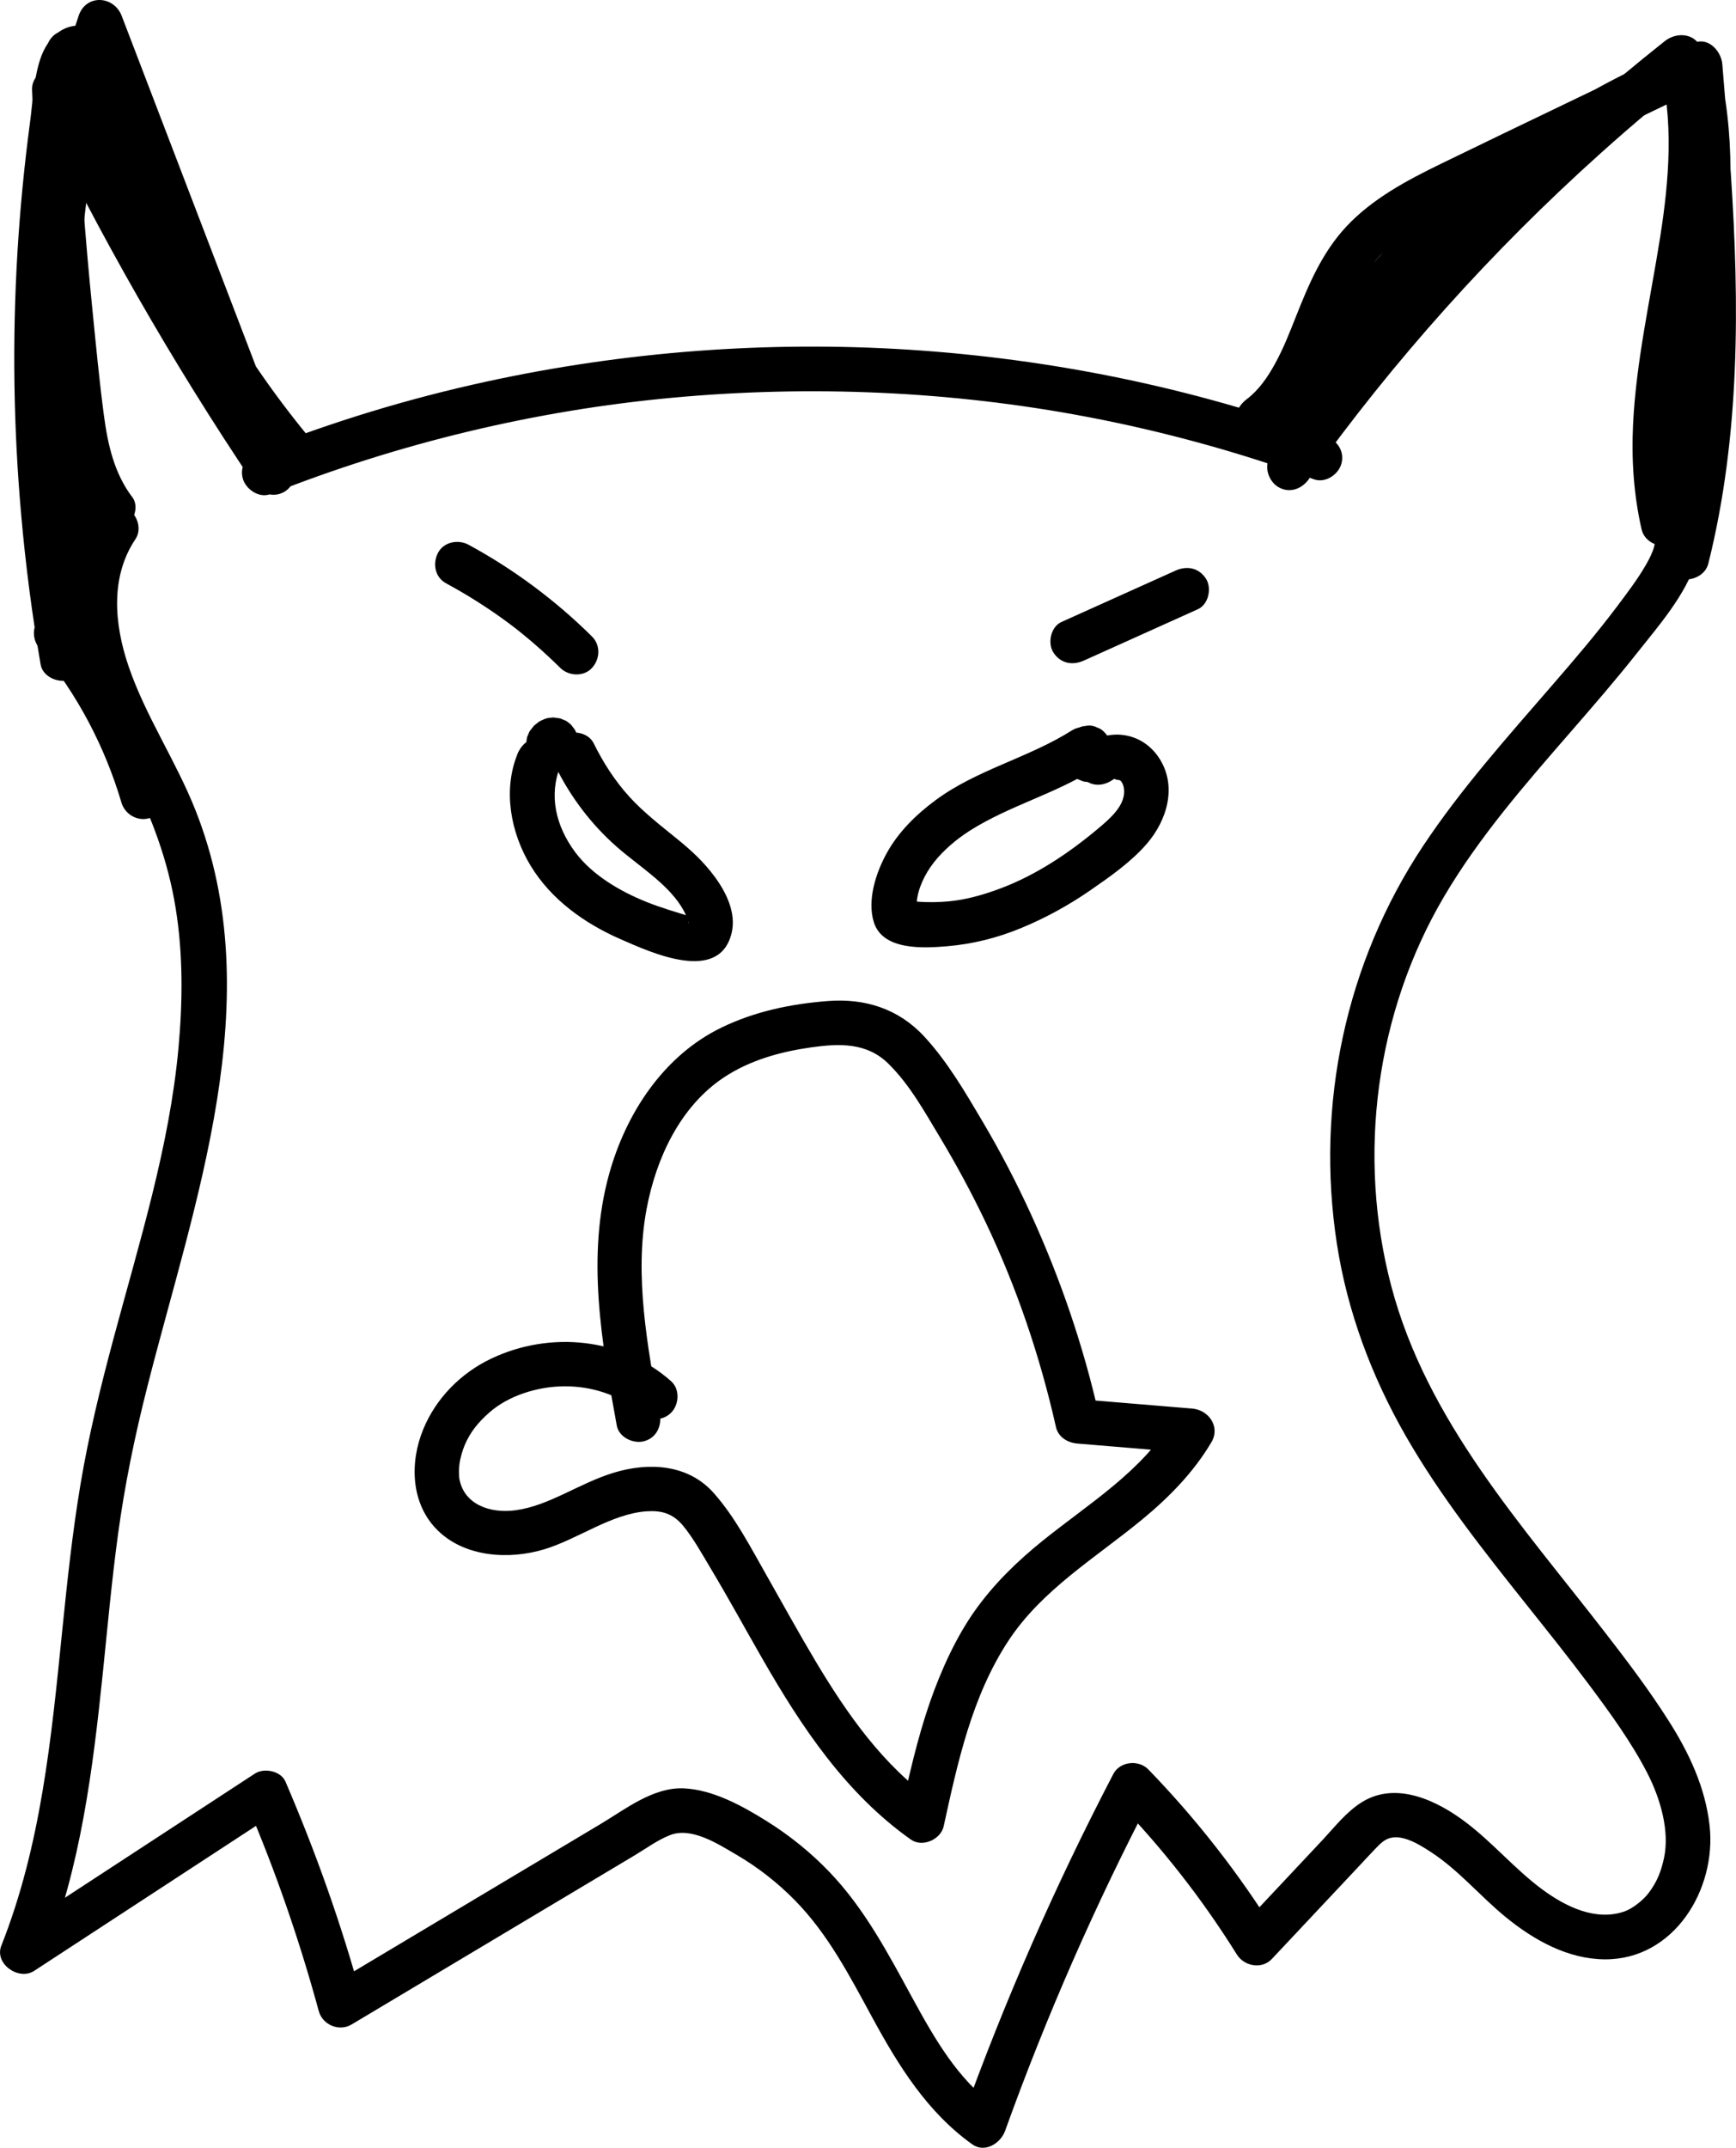
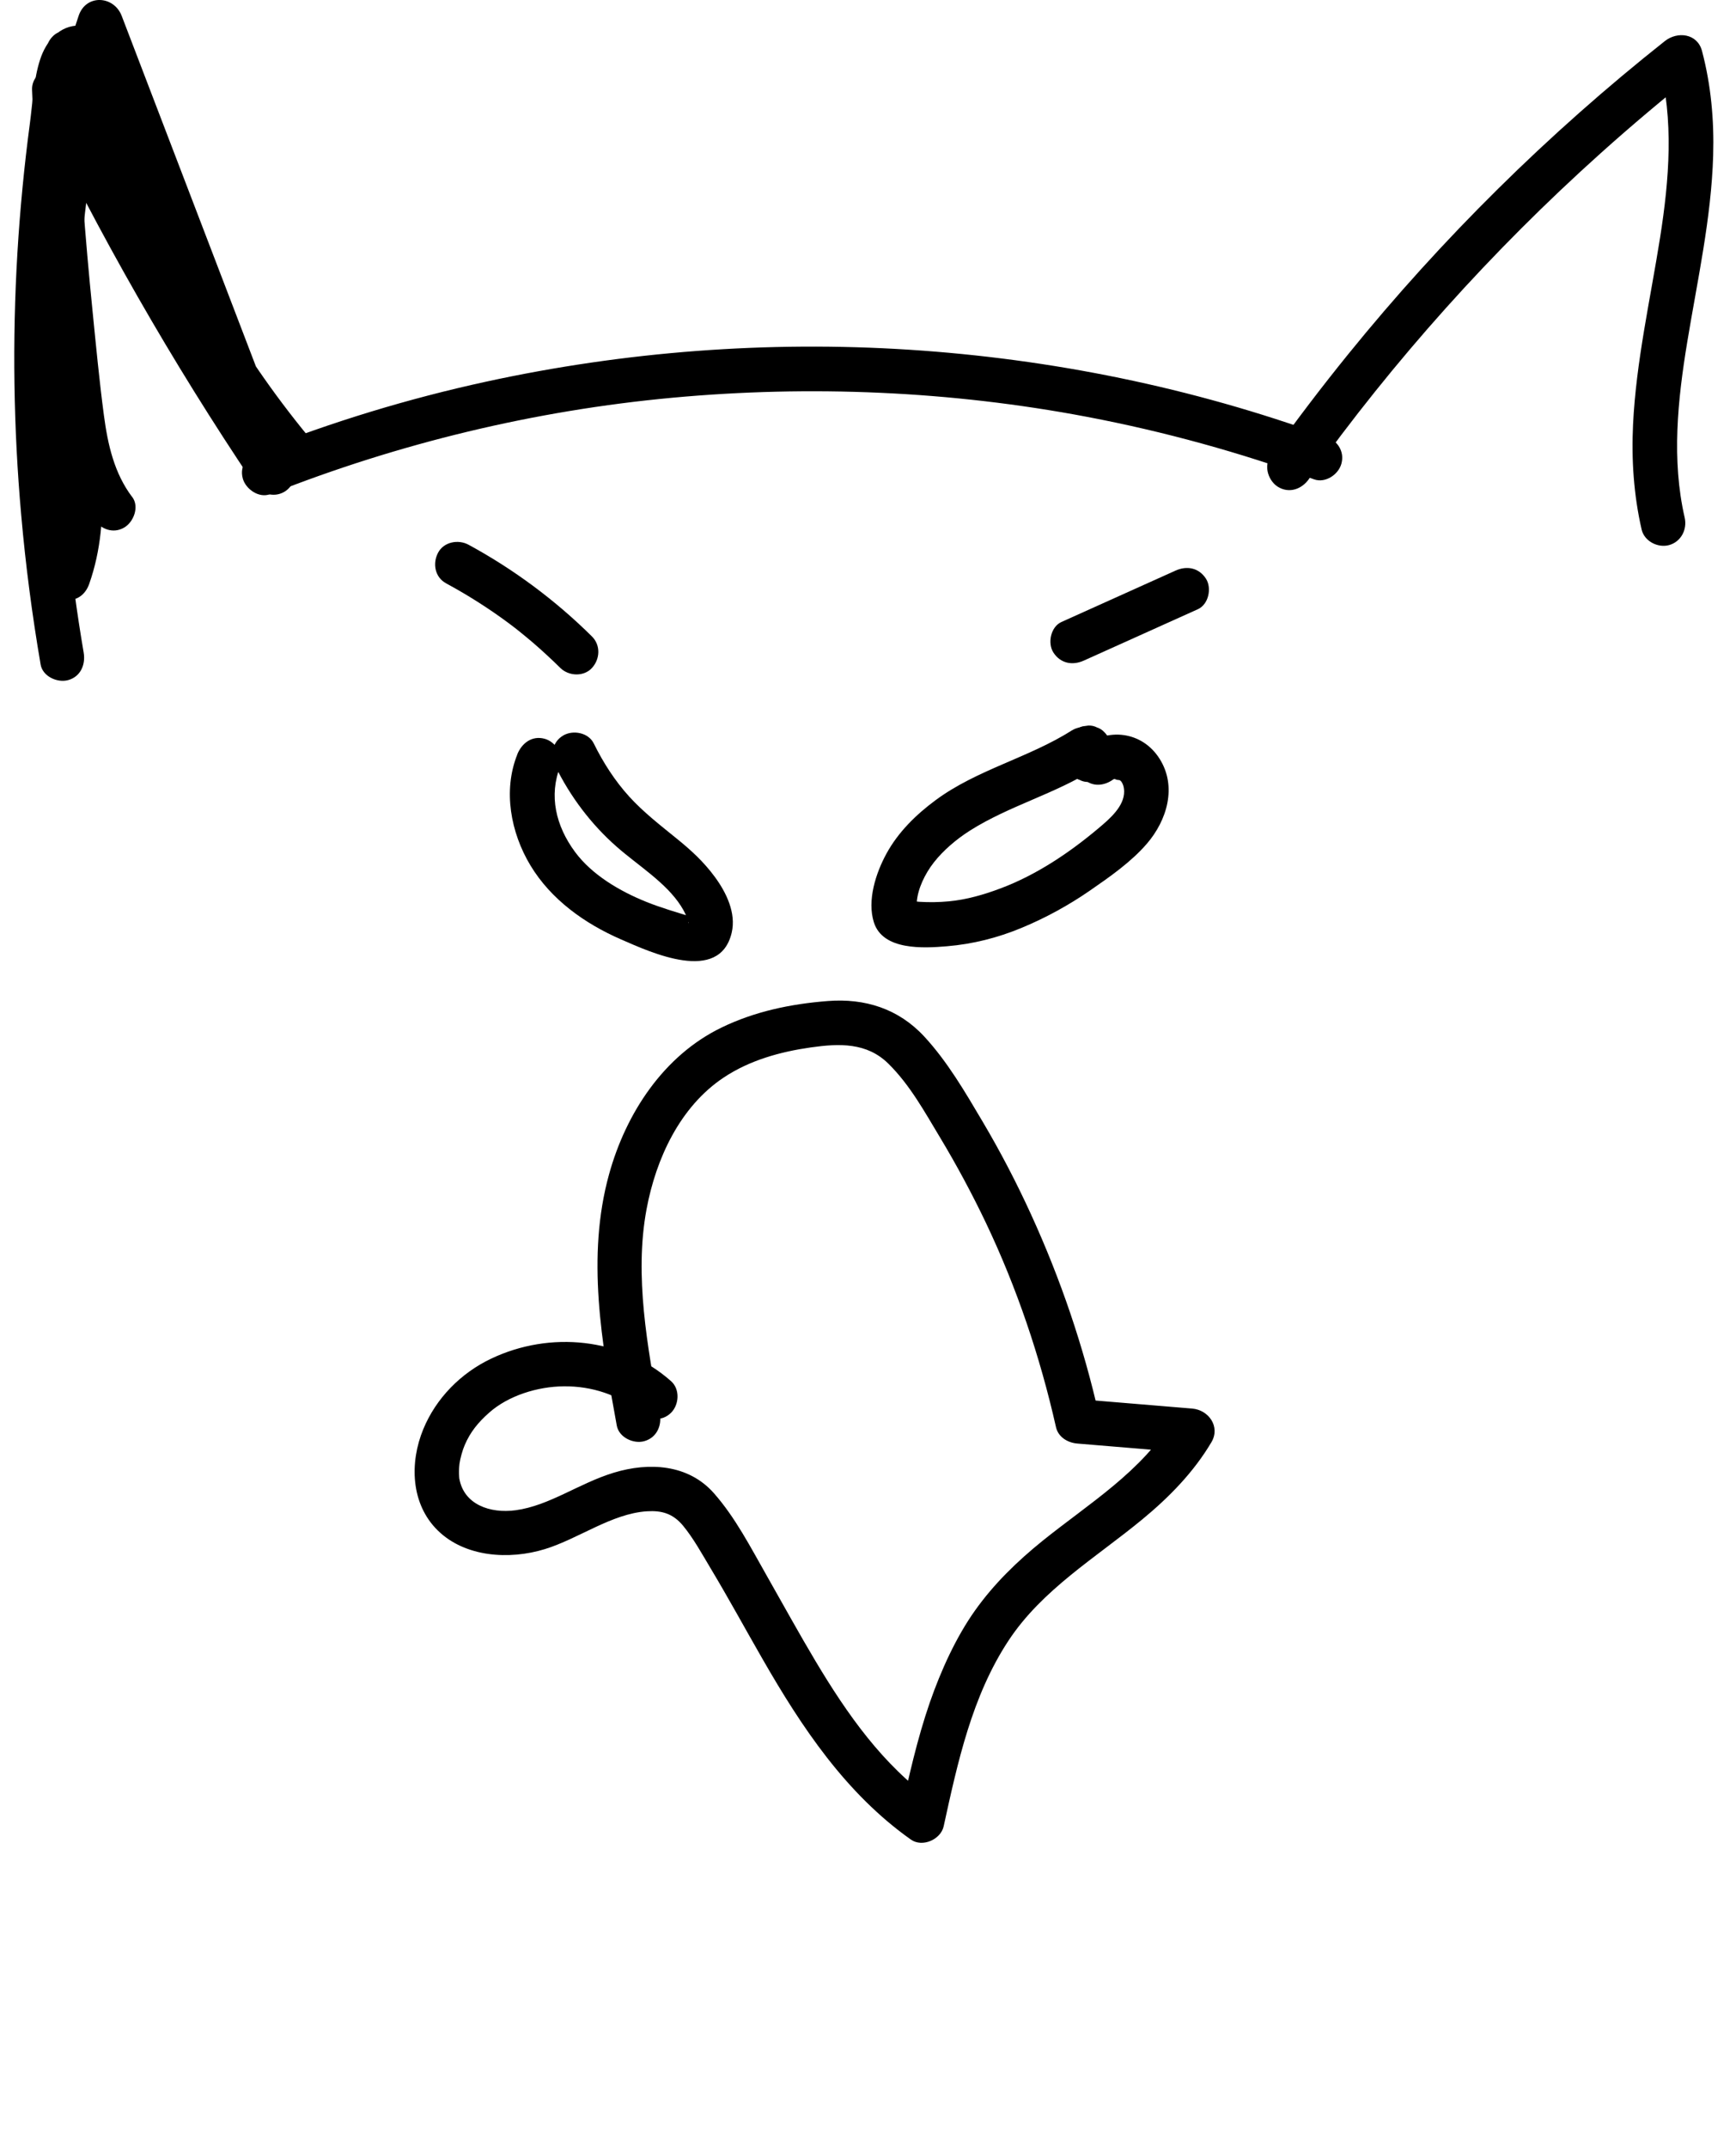
<svg xmlns="http://www.w3.org/2000/svg" id="Layer_1" data-name="Layer 1" viewBox="0 0 233.39 288.54">
  <defs>
    <style>      .cls-1 {        fill: #000;        stroke-width: 0px;      }    </style>
  </defs>
  <path class="cls-1" d="M17.77,66.77c-2.42-3.2-3.28-7.06-3.8-10.97-.62-4.66-1.06-9.35-1.53-14.03-.99-9.88-1.76-19.78-2.13-29.7l-5.59,1.51c8.54,17.83,18.37,35.01,29.41,51.41.9,1.34,2.64,1.93,4.1,1.08,1.33-.78,1.99-2.75,1.08-4.1C28.27,45.57,18.43,28.38,9.9,10.55c-1.3-2.71-5.7-1.36-5.59,1.51.38,10.25,1.2,20.48,2.23,30.68.5,4.95.98,9.92,1.68,14.85.61,4.3,1.72,8.68,4.38,12.2.98,1.29,2.59,1.96,4.1,1.08,1.27-.74,2.06-2.8,1.08-4.1h0Z" />
  <path class="cls-1" d="M175.96,64.36c11.42-15.98,24.62-30.67,39.24-43.78,4.17-3.74,8.45-7.34,12.84-10.82l-5.01-1.32c2.03,7.67,1.38,15.69.16,23.44-1.32,8.36-3.23,16.67-3.64,25.14-.23,4.73.09,9.49,1.15,14.11.36,1.58,2.18,2.51,3.69,2.1,1.62-.45,2.46-2.11,2.1-3.69-1.78-7.75-.94-15.8.34-23.56,1.37-8.33,3.24-16.64,3.49-25.1.14-4.71-.29-9.46-1.5-14.03-.63-2.38-3.32-2.67-5.01-1.32-15.66,12.4-29.94,26.5-42.52,42.01-3.64,4.49-7.14,9.09-10.5,13.8-.94,1.32-.23,3.34,1.08,4.1,1.51.88,3.16.25,4.1-1.08h0Z" />
  <path class="cls-1" d="M36.34,66.38c17.29-6.84,35.56-11.24,54.08-12.95s37.44-.91,55.78,2.58c10.36,1.97,20.54,4.78,30.45,8.38,1.52.55,3.29-.62,3.69-2.1.46-1.67-.57-3.13-2.1-3.69-17.99-6.54-36.92-10.39-56.02-11.62-19.02-1.22-38.23.24-56.85,4.29-10.45,2.27-20.7,5.39-30.63,9.32-1.51.6-2.56,2.01-2.1,3.69.39,1.43,2.18,2.69,3.69,2.1h0Z" />
-   <path class="cls-1" d="M13,69.38c-3.45,5.12-3.82,11.5-2.68,17.41,1.2,6.22,4.39,11.85,7.24,17.43s5.03,11.45,6.05,17.74.95,12.63.38,18.89c-1.23,13.29-5.28,26.11-8.72,38.94-1.74,6.48-3.34,13-4.45,19.63s-1.79,13.13-2.46,19.71c-1.45,14.3-2.83,28.77-8.18,42.25-.97,2.44,2.33,4.74,4.41,3.39,10.9-7.12,21.79-14.24,32.69-21.35l-4.1-1.08c3.88,9.03,7.09,18.36,9.68,27.84.51,1.85,2.74,2.79,4.41,1.79,7.26-4.33,14.52-8.66,21.77-13,3.63-2.17,7.26-4.33,10.89-6.5l5.34-3.19c1.55-.92,3.11-2.08,4.79-2.74,2.91-1.16,6.5,1.2,8.94,2.62,2.88,1.68,5.49,3.72,7.83,6.09,4.5,4.56,7.42,10.24,10.46,15.82,3.5,6.43,7.36,12.67,13.42,17,1.7,1.21,3.81-.14,4.41-1.79,5.55-15.42,12.14-30.43,19.73-44.96l-4.71.61c6.1,6.3,11.5,13.19,16.14,20.63.99,1.59,3.35,2.05,4.71.61,3.75-3.99,7.5-7.98,11.25-11.97.86-.92,1.72-1.85,2.59-2.76.61-.63,1.22-1.31,2.09-1.53,1.81-.45,4,.95,5.46,1.9,3.74,2.43,6.62,5.94,10.06,8.74,3.76,3.07,8.31,5.63,13.29,5.67,9.33.07,15.07-9.4,14.11-17.98-.57-5.12-2.77-9.78-5.51-14.08s-5.55-7.98-8.51-11.81c-11.19-14.47-23.98-28.44-28.77-46.56-4.63-17.53-2.11-36.76,7.12-52.39,4.73-8,10.85-15.01,16.93-22,3.04-3.5,6.09-7.01,8.97-10.65s6.49-7.72,7.96-12.32c.79-2.46.67-5.11-.66-7.36-1.96-3.33-7.14-.31-5.18,3.03.83,1.41-.02,3.22-.85,4.68-1.13,1.99-2.56,3.85-3.93,5.68-2.72,3.61-5.66,7.06-8.62,10.47-6.08,7.03-12.32,13.97-17.47,21.72-10.43,15.72-14.45,34.79-11.59,53.41,1.41,9.16,4.69,17.89,9.3,25.91,4.64,8.07,10.45,15.39,16.24,22.66,2.83,3.55,5.67,7.09,8.39,10.73s5.64,7.63,7.8,11.82c1.8,3.49,3.02,7.84,2.26,11.4-.4,1.84-.92,3.19-2.06,4.71-.72.96-2.16,2.11-3.25,2.49-3.85,1.34-7.88-.61-11.03-2.93-3.67-2.7-6.64-6.26-10.28-9.02-3.83-2.91-9.34-5.58-13.95-2.76-2.08,1.27-3.67,3.32-5.31,5.08-1.9,2.03-3.81,4.05-5.71,6.08-1.79,1.91-3.58,3.81-5.37,5.72l4.71.61c-4.9-7.86-10.63-15.2-17.08-21.85-1.3-1.34-3.82-1.1-4.71.61-7.82,14.98-14.62,30.49-20.34,46.39l4.41-1.79c-4.98-3.56-8.14-9.12-11.09-14.52-3.25-5.95-6.41-11.98-11.15-16.92-2.5-2.61-5.37-4.92-8.43-6.83-3.27-2.04-7.16-4.19-11.08-4.4-4.14-.21-7.87,2.77-11.24,4.78l-11.31,6.75c-8.4,5.01-16.79,10.02-25.19,15.04l4.41,1.79c-2.73-10-6.2-19.76-10.29-29.27-.62-1.44-2.87-1.88-4.1-1.08-10.9,7.12-21.79,14.24-32.69,21.35l4.41,3.39c4.84-12.17,6.48-25.25,7.82-38.19.64-6.21,1.2-12.43,2.04-18.62.9-6.64,2.25-13.2,3.9-19.7,6.31-24.95,16.61-52.25,6.51-77.68-2.62-6.61-6.7-12.6-9-19.35-1.9-5.59-2.47-11.95.94-17.03.91-1.34.26-3.32-1.08-4.1-1.48-.86-3.2-.27-4.1,1.08h0Z" />
  <path class="cls-1" d="M69.55,101.35c-1.95,4.85-.89,10.5,1.75,14.89,2.78,4.62,7.32,7.84,12.19,9.96,4.06,1.77,13.25,6.02,14.88-.9.62-2.65-.73-5.41-2.27-7.5s-3.26-3.64-5.18-5.19c-2.19-1.78-4.42-3.5-6.33-5.6s-3.49-4.55-4.76-7.13c-.71-1.46-2.78-1.85-4.1-1.08-1.49.87-1.79,2.64-1.08,4.1,2.01,4.11,4.84,7.86,8.29,10.88,2.88,2.52,6.58,4.78,8.6,7.92.51.81.8,1.4.99,2.14-.09-.33.18.09,0,.18,0,0,.1-.32.11-.33.07-.06.48-.38.5-.46.03-.15-.04-.02-.21-.07-1.87-.57-4.07-1.21-6.01-1.99-3.59-1.44-7.34-3.64-9.62-6.73-2.58-3.49-3.54-7.59-1.97-11.5.6-1.5-.66-3.3-2.1-3.69-1.71-.47-3.08.59-3.69,2.1h0Z" />
  <path class="cls-1" d="M144.11,98.12c-5.81,3.69-12.76,5.26-18.32,9.37-2.63,1.94-5.03,4.29-6.61,7.18-1.43,2.61-2.63,6.3-1.69,9.25,1.21,3.78,6.65,3.47,9.83,3.2,3.46-.29,6.79-1.13,10-2.46s6.34-3.03,9.24-5.04c2.65-1.83,5.51-3.82,7.63-6.28,2.69-3.12,4.08-7.65,1.71-11.4s-7.06-4.21-10.29-1.61c-1.26,1.02-1.06,3.18,0,4.24,1.25,1.25,2.98,1.02,4.24,0-.1.08-.43.19-.1.11.45-.11-.57-.1.28-.02-.58-.05.76.27.32.08.31.13.36.14.57.55.14.28.2.66.21,1.01.03,2.04-1.98,3.74-3.51,5.02-3.88,3.26-8.3,6.22-13.06,8.01-2.25.85-4.63,1.54-7.03,1.76-1.3.12-2.61.14-3.91.06-.32-.02-1.14-.12-1.17-.11l-.31-.07c.55.24.9.61,1.06,1.1.02-.02.03-.63.05-.87.13-1.77,1.07-3.78,2.32-5.37s3.02-3.1,4.82-4.24c5.28-3.35,11.46-4.93,16.75-8.29,1.37-.87,1.92-2.67,1.08-4.1s-2.73-1.95-4.1-1.08h0Z" />
-   <path class="cls-1" d="M75.4,97.76s-.04-.02-.06-.04l.61.47s-.05-.04-.07-.07l.47.61s-.03-.05-.04-.07l.3.72s-.02-.05-.02-.08l.11.8s0-.07,0-.11l-.11.8s.02-.09.04-.14l-.3.72c.03-.06.06-.12.11-.18l-.47.61c.05-.06.11-.12.17-.17l-.61.47c.05-.04.11-.08.17-.1l-.72.3s.09-.03.14-.04l-.8.11s.07,0,.11,0l-.8-.11s.06.01.08.02l-.72-.3s.05.03.07.04l-.61-.47s.05.04.07.07l-.47-.61s.03.04.04.05c.19.35.45.63.77.84.29.27.63.44,1.02.54.4.13.8.14,1.2.05.4-.02.77-.14,1.12-.36l.61-.47c.37-.37.63-.82.77-1.32l.11-.8c0-.54-.14-1.05-.41-1.51,0-.01-.02-.03-.03-.04,0,0,0,0,0-.01-.05-.07-.42-.54-.47-.61,0,0-.01-.01-.02-.02-.01-.01-.02-.02-.03-.03-.2-.18-.42-.34-.64-.49-.01,0-.02-.02-.04-.02,0,0-.01,0-.02,0-.04-.02-.68-.29-.72-.3,0,0,0,0-.01,0-.01,0-.03,0-.04-.01,0,0-.01,0-.02,0,0,0,0,0-.01,0l-.8-.11s0,0,0,0c-.03,0-.06,0-.08,0-.28.03-.59.04-.88.12s-.55.22-.8.33c-.03.01-.06.03-.09.04-.01,0-.03.02-.04.03,0,0-.01,0-.02.01-.21.15-.42.32-.62.48-.03.02-.05.04-.08.07s-.05.05-.07.07c0,0-.01.01-.02.02-.15.19-.33.42-.48.62-.01.01-.02.03-.03.04-.02.03-.03.06-.05.08,0,.01-.01.03-.02.04-.06.13-.25.59-.3.72,0,0,0,0,0,.01,0,0,0,.02,0,.02-.01.03-.02.06-.02.09,0,0,0,0,0,.01-.01.07-.1.72-.11.8,0,0,0,.01,0,.02,0,.01,0,.03,0,.04,0,.14.05.38.06.44,0,.05.02.31.06.44s.15.36.17.4c.02.05.1.28.17.4.15.24.32.48.53.68,0,0,.01.01.02.02,0,0,0,0,.01,0l.61.47s0,0,0,0c.02.01.03.02.05.03.34.22.72.34,1.12.36.4.09.8.07,1.2-.05.39-.09.73-.27,1.02-.54.33-.21.58-.49.77-.84l.3-.72c.14-.53.14-1.06,0-1.6l-.3-.72c-.27-.45-.63-.81-1.08-1.08h0Z" />
  <path class="cls-1" d="M149.34,102.05v-1.57c.02-.41-.07-.8-.26-1.16-.12-.37-.33-.69-.62-.97-.27-.29-.59-.5-.97-.62-.36-.19-.74-.27-1.16-.26l-.8.11c-.51.14-.95.4-1.32.77l-.47.61c-.27.47-.41.97-.41,1.51v1.57c-.02.41.07.8.26,1.16.12.37.33.69.62.97.27.29.59.5.97.62.36.19.74.27,1.16.26l.8-.11c.51-.14.95-.4,1.32-.77l.47-.61c.27-.47.41-.97.41-1.51h0Z" />
  <path class="cls-1" d="M88.68,189.9c-1.63-8.94-3.42-18.53-1.76-27.44,1.27-6.82,4.5-13.79,10.37-17.7,3.5-2.33,7.59-3.46,11.72-4.05,3.82-.54,7.52-.68,10.43,2.19s4.89,6.51,6.93,9.89c2.23,3.71,4.28,7.52,6.15,11.43,4.18,8.77,7.31,18.03,9.45,27.51.31,1.36,1.61,2.1,2.89,2.2,5.14.43,10.27.86,15.41,1.28l-2.59-4.51c-4.08,6.94-11.33,11.31-17.51,16.29-3.42,2.76-6.54,5.78-9.09,9.37s-4.57,8.03-6.08,12.37c-1.69,4.89-2.82,9.95-3.93,15l4.41-1.79c-6.78-4.79-11.61-11.71-15.82-18.75-2.26-3.78-4.38-7.65-6.56-11.48s-4.25-7.86-7.12-11.11c-3.45-3.91-8.74-4.19-13.45-2.76s-8.64,4.43-13.22,5.05c-3.41.46-6.96-.76-7.56-4.28.02.13.03.45-.02-.23-.02-.23-.02-.47-.02-.7s.01-.47.03-.7c0,0,.06-.57.02-.26.12-.85.43-1.92.71-2.57.76-1.79,1.83-3.07,3.28-4.36,2.59-2.3,6.51-3.52,10.05-3.55,3.72-.04,7.46,1.14,10.18,3.55,1.21,1.07,3.05,1.19,4.24,0,1.09-1.09,1.22-3.16,0-4.24-6.61-5.86-16.29-6.78-24.18-3.03-4.07,1.93-7.41,5.3-9.13,9.47-1.86,4.49-1.7,10.05,1.95,13.62s9.57,3.98,14.39,2.5c4.55-1.4,8.97-4.76,13.7-5.08,2.01-.13,3.53.29,4.91,1.97s2.55,3.81,3.7,5.73c2.4,4,4.63,8.1,6.96,12.15,5.26,9.16,11.19,18.06,19.94,24.25,1.54,1.09,4.02,0,4.41-1.79,1.88-8.59,3.8-17.48,8.71-24.93,4.54-6.89,11.77-11.16,18-16.3,3.6-2.97,6.9-6.33,9.29-10.37,1.23-2.09-.39-4.33-2.59-4.51-5.14-.43-10.27-.86-15.41-1.28l2.89,2.2c-2.09-9.28-5.17-18.3-9.12-26.95-1.95-4.27-4.12-8.44-6.51-12.48s-4.76-8.11-7.88-11.48c-3.46-3.73-7.96-5.15-12.96-4.76s-9.82,1.4-14.28,3.56c-7.8,3.77-12.86,11.53-15.12,19.69-3.08,11.09-.99,22.71,1.03,33.78.29,1.59,2.23,2.5,3.69,2.1,1.68-.46,2.39-2.09,2.1-3.69h0Z" />
-   <path class="cls-1" d="M175.82,56.99c9.65-15.97,23.36-29.34,39.52-38.67,4.5-2.6,9.18-4.9,14.01-6.82l-3.8-2.89c1.43,17.06,2.85,34.29.91,51.37-.54,4.76-1.41,9.47-2.57,14.12h5.79c-2.8-17.09,3.03-34.17,2.97-51.26-.02-4.98-.55-9.98-1.78-14.8-.51-2-2.71-2.61-4.41-1.79-10.92,5.26-21.87,10.47-32.77,15.77-4.54,2.21-9.16,4.66-12.66,8.39-3.26,3.47-5.08,7.77-6.81,12.14-.9,2.25-1.6,4.1-2.78,6.27-1.04,1.91-2.26,3.63-3.83,4.81-1.29.97-1.96,2.59-1.08,4.1.75,1.28,2.8,2.05,4.1,1.08,3.69-2.77,5.97-6.5,7.75-10.69s2.92-8.03,5.45-11.71c2.62-3.8,6.97-6.25,11.06-8.31,5.24-2.64,10.57-5.11,15.85-7.65,6.25-3.01,12.49-6.01,18.74-9.02l-4.41-1.79c4.28,16.82-1.25,34.15-2.01,51.06-.23,5.03,0,10.04.82,15.01.49,2.99,5.1,2.72,5.79,0,4.28-17.1,4.19-34.85,3.03-52.32-.33-4.92-.74-9.84-1.15-14.76-.14-1.73-1.83-3.67-3.8-2.89-18.35,7.3-34.79,19.16-47.32,34.44-3.58,4.37-6.87,8.98-9.79,13.81-2,3.31,3.18,6.33,5.18,3.03h0Z" />
  <path class="cls-1" d="M42.23,59.57c-9.45-11.26-17-24.21-22.13-37.99-1.49-4.01-2.78-8.08-3.88-12.21l-5.79,1.6c4.95,14.24,11.2,28.02,18.69,41.1.74,1.29,2.4,1.82,3.75,1.23,1.26-.55,2.28-2.12,1.74-3.54L16.36,2.13c-1.05-2.73-4.81-2.95-5.79,0l-5.32,16.16,5.89.8c.32-4,.64-8,.96-12.01.13-1.62-1.47-3-3-3-1.78,0-2.81,1.38-3,3-2.11,18.22-2.6,36.62-1.42,54.92.34,5.23.81,10.45,1.42,15.65.17,1.48,1.01,2.76,2.6,2.95s2.78-.7,3.29-2.15c3.18-9.01,1.36-18.59-.08-27.75-.7-4.45-1.24-8.9-1.14-13.42.1-4.74.72-9.45,1.37-14.14.77-5.55,1.56-11.1,1.64-16.71.02-1.65-1.39-2.96-3-3-2.81-.07-4.61,2.14-5.4,4.61-.86,2.66-.99,5.74-1.36,8.51-.77,5.78-1.33,11.6-1.68,17.42-.7,11.73-.53,23.51.51,35.22.59,6.73,1.47,13.43,2.61,20.08.27,1.6,2.24,2.49,3.69,2.1,1.69-.46,2.37-2.09,2.1-3.69-3.64-21.3-4.28-43.12-2.01-64.61.31-2.96.68-5.91,1.11-8.85.19-1.32.33-2.67.64-3.97.05-.21.1-.41.17-.62.32-.98-.1.5.2-.44.11-.35.26-.1.06-.09s-.39.33-.64.32l-3-3c-.13,9.57-2.4,18.94-2.92,28.48s1.83,18.23,2.68,27.43c.45,4.93.32,9.81-1.33,14.52l5.89.8c-2.11-18.22-2.6-36.62-1.42-54.92.34-5.23.81-10.45,1.42-15.65h-6c-.32,4-.64,8-.96,12.01-.12,1.47,1.23,2.78,2.6,2.95,1.52.18,2.81-.7,3.29-2.15L16.36,3.73h-5.79c6.08,15.87,12.17,31.74,18.25,47.62l5.48-2.31c-7.24-12.64-13.31-25.91-18.09-39.66-.53-1.53-2.05-2.54-3.69-2.1s-2.51,2.12-2.1,3.69c3.99,14.97,10.54,29.29,19.32,42.05,2.57,3.73,5.32,7.33,8.23,10.8,1.04,1.24,3.17,1.08,4.24,0,1.23-1.23,1.04-3,0-4.24h0Z" />
-   <path class="cls-1" d="M5.4,87.27c5.01,6.01,8.72,13.08,10.93,20.56.46,1.55,2.11,2.53,3.69,2.1s2.55-2.13,2.1-3.69c-2.52-8.54-6.78-16.39-12.47-23.21-1.04-1.24-3.17-1.07-4.24,0-1.23,1.23-1.04,2.99,0,4.24h0Z" />
  <path class="cls-1" d="M158.03,76.66l-15.33,6.9c-1.44.65-1.89,2.84-1.08,4.1.96,1.48,2.57,1.77,4.1,1.08l15.33-6.9c1.44-.65,1.89-2.84,1.08-4.1-.96-1.48-2.57-1.77-4.1-1.08h0Z" />
  <path class="cls-1" d="M59.96,78.36c2.89,1.56,5.67,3.32,8.31,5.27.3.22.6.45.9.68-.33-.25.03.02.17.13s.29.23.44.35c.62.5,1.24,1.01,1.84,1.52,1.28,1.1,2.52,2.25,3.72,3.43,1.12,1.1,3.14,1.2,4.24,0s1.19-3.06,0-4.24c-4.91-4.86-10.52-9.03-16.59-12.32-1.38-.75-3.33-.39-4.1,1.08s-.4,3.31,1.08,4.1h0Z" />
</svg>